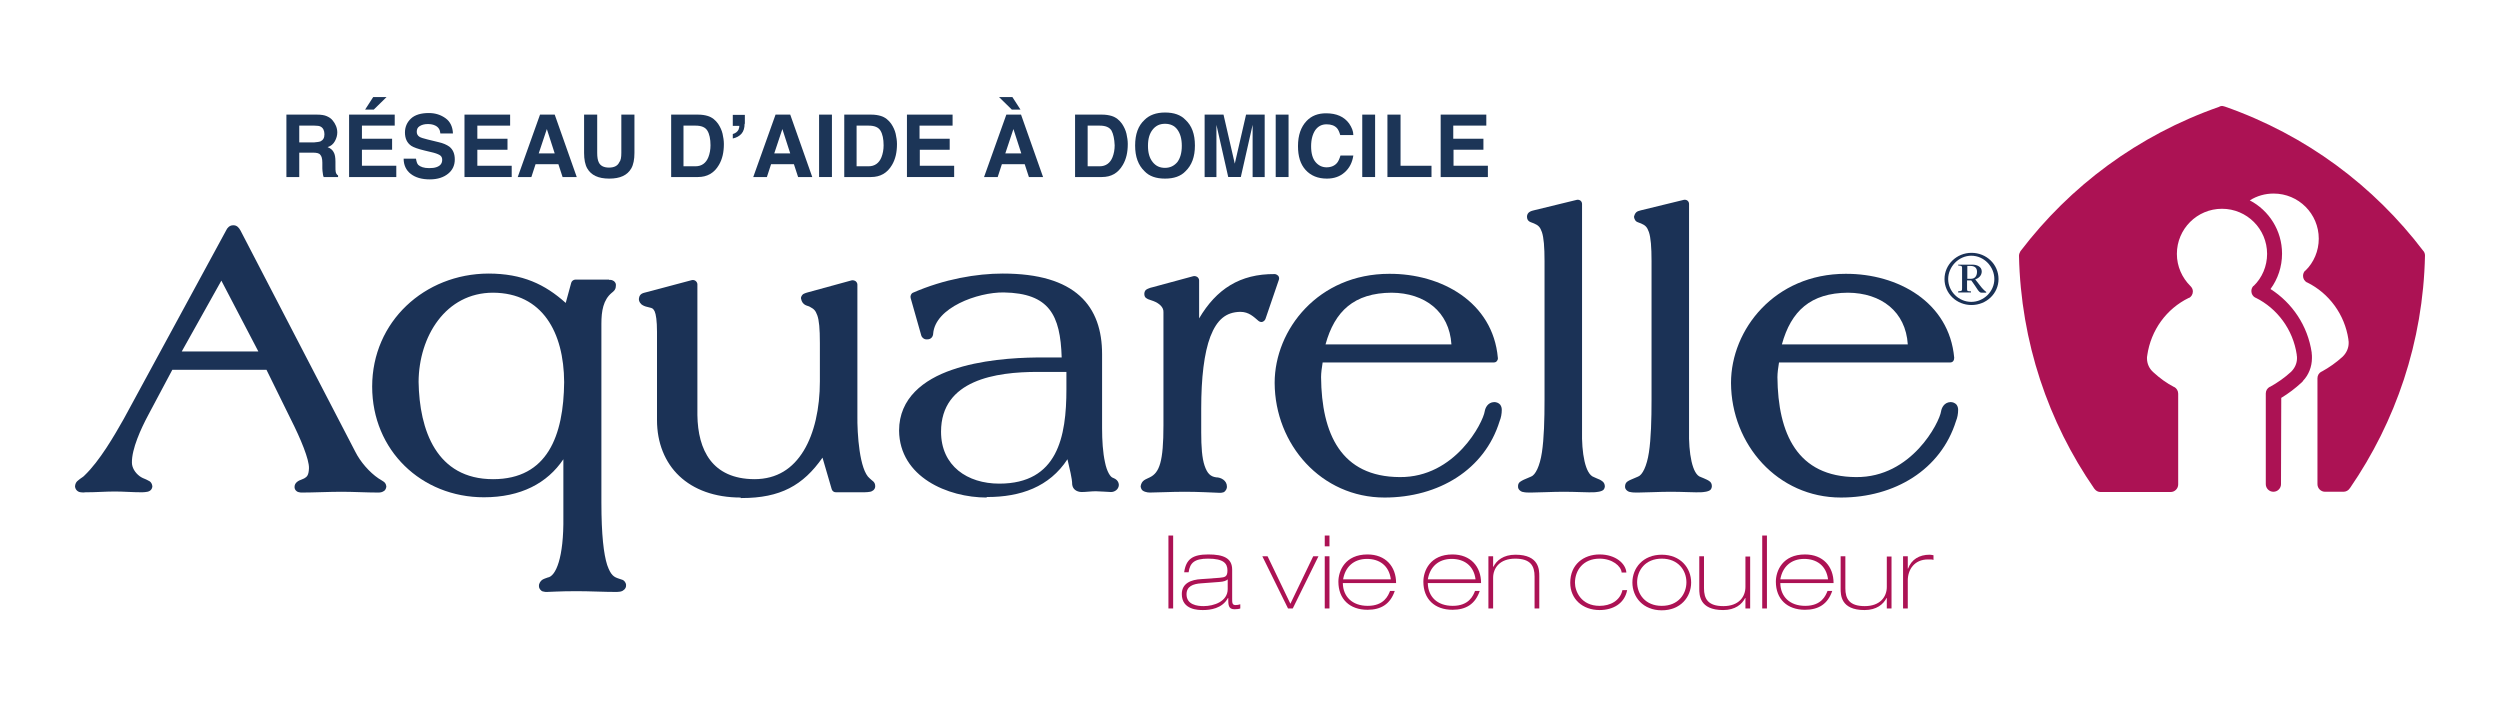
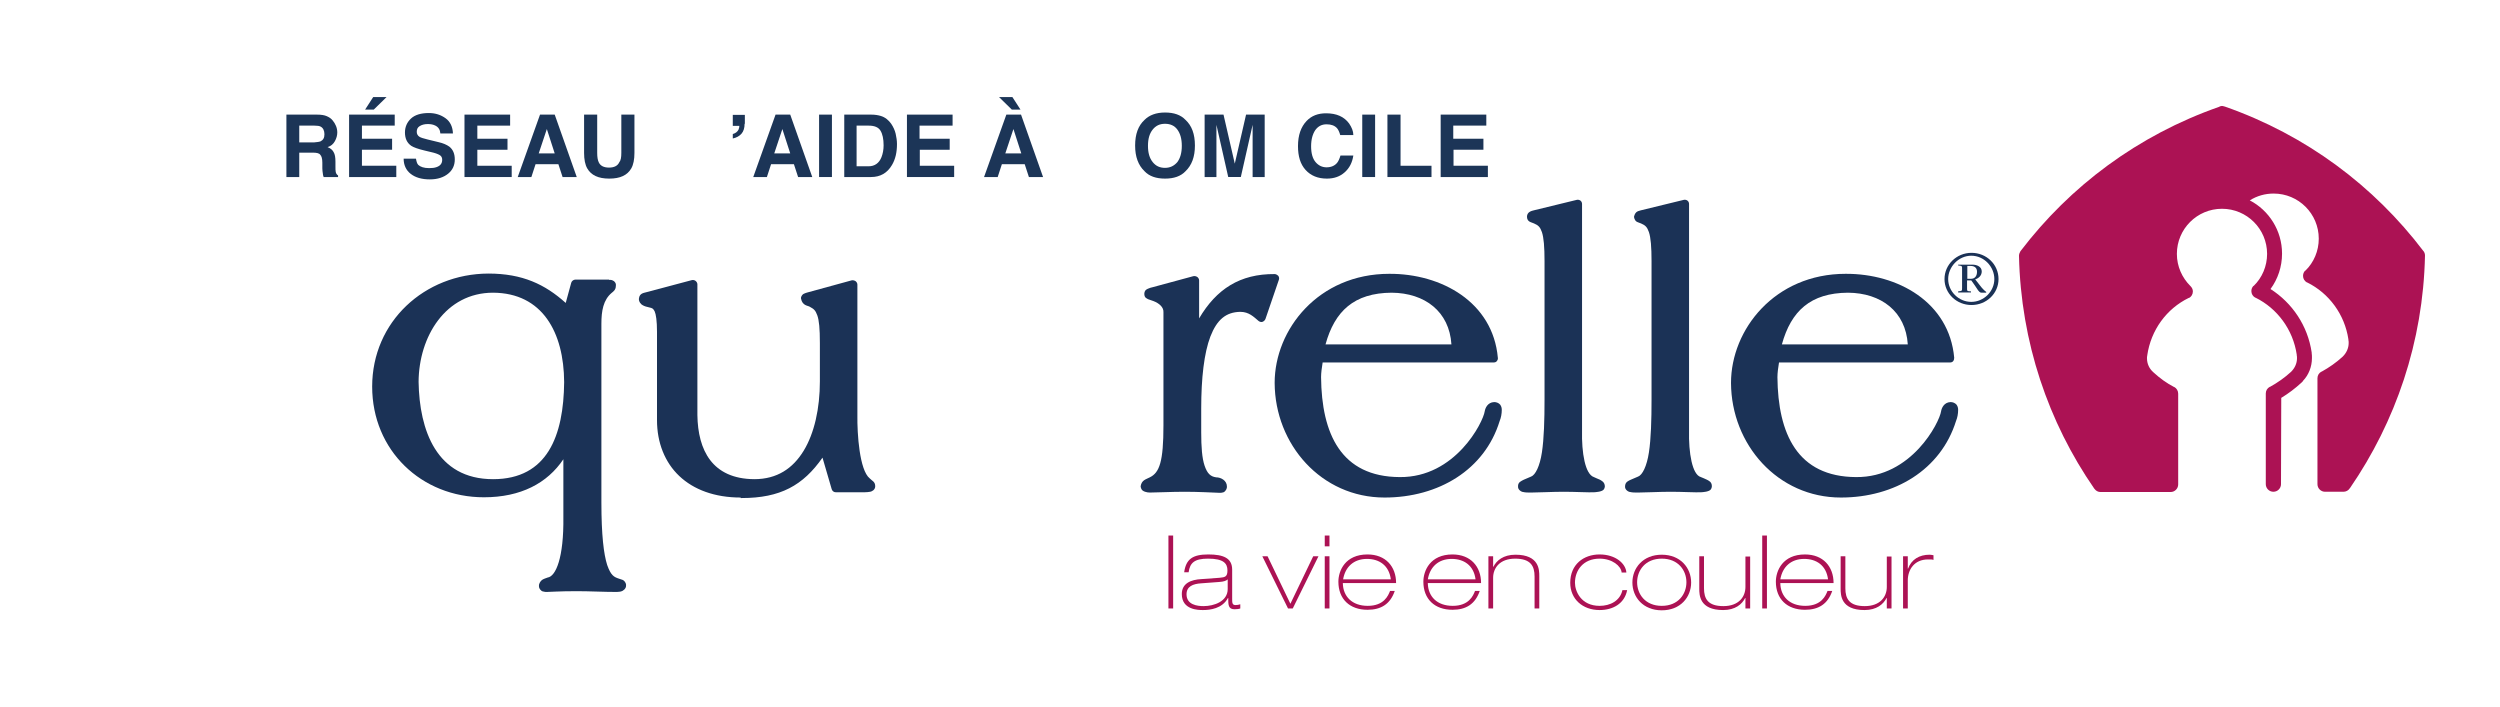
<svg xmlns="http://www.w3.org/2000/svg" version="1.1" id="Calque_1" x="0px" y="0px" viewBox="0 0 953.2 269.6" style="enable-background:new 0 0 953.2 269.6;" xml:space="preserve">
  <style type="text/css"> .st0{fill:#1B3256;} .st1{fill:#AC1254;} .st2{fill:#1C3557;} </style>
  <g>
    <path class="st0" d="M762,106.4c0,5.5-4.6,9.9-10.3,9.9c-5.7,0-10.3-4.4-10.3-9.9c0-5.5,4.6-10,10.3-10 C757.4,96.4,762,100.8,762,106.4 M742.8,106.4c0,4.7,4,8.7,8.8,8.7c4.8,0,8.8-4,8.8-8.7c0-4.7-3.9-8.9-8.8-8.9 C746.8,97.5,742.8,101.7,742.8,106.4 M746.7,100.9h5.3c1.8,0,3.6,0.8,3.6,2.6c0,1.5-1.1,2.6-2.5,3l1.8,2.3c0.8,1.1,1.8,2.1,2.4,2.5 v0.3h-1.8c-1.1,0-1.7-1.8-3.9-4.7h-1.6v2.8c0,1.3-0.1,1.3,1.5,1.4v0.4h-4.9v-0.4c1.5-0.2,1.5-0.1,1.5-1.4v-7c0-1.3,0.1-1.3-1.5-1.5 V100.9z M750.1,106.3h1.4c1.5,0,2.3-1.1,2.3-2.7c0-1.6-1.1-2.2-2.4-2.2h-1.3V106.3z" />
-     <path class="st0" d="M30.8,187.7c-0.6,0-2.1-0.6-2.2-2.3c0.2-1.9,1.3-2.2,1.9-2.8c0.7-0.5,1.5-1,1.7-1.3c5.8-5.5,11.5-15.4,15-21.6 l39.1-72c0.3-0.7,1.2-1.8,2.5-1.8h0.3c1.2,0,2,0.9,2.6,2l43.8,84.4c1.9,3.8,5.4,7.8,8.8,10.1c0.6,0.4,1.2,0.7,1.6,1 c0.6,0.4,1.2,0.7,1.4,2c0,0.4-0.2,1.4-0.9,1.8c-0.7,0.5-1.4,0.6-2.2,0.6c-4.4,0-9.5-0.3-14-0.3c-4.6,0-10.8,0.3-15,0.3 c-0.5,0-0.9,0-1.5-0.2c-0.5-0.1-1.4-0.8-1.4-1.9c0-1.5,1.2-2.2,1.8-2.5c0.7-0.3,1.3-0.5,1.9-0.8c1-0.6,1.7-1.1,1.8-3.9 c0.1-3.3-3.1-11.1-7-18.8l-9.2-18.7H65.7l-9.1,17.1c-2.9,5.4-6.4,13.1-6.3,18.3c0,1.8,1.1,3.8,3,5.2c0.7,0.5,1.6,0.9,2.4,1.2 c0.7,0.5,2.1,0.5,2.4,2.6c-0.1,1.6-1.4,2-1.9,2.1c-0.6,0.1-1.3,0.2-2,0.2c-3.7,0-7.1-0.3-10.4-0.3c-3.5,0-7.2,0.3-10.9,0.3h-0.3 C32.1,187.8,31.5,187.8,30.8,187.7 M69.3,134h29.2l-14.1-27L69.3,134z" />
    <path class="st0" d="M232.2,106.7c0.1,0,0.2,0,0.4,0c0.3,0,0.7,0,1.5,0.5c1,0.9,0.7,1.7,0.7,1.9c0,1.4-1,2.1-1.5,2.5 c-3.3,2.7-4,7-4,11.8v68.1c0,12.6,0.9,19.8,2.2,23.9c1.4,4,2.6,4.6,4.4,5.2c0.5,0.2,1,0.3,1.5,0.5c0.6,0.2,1.4,1.2,1.3,2.1 c0.1,1.3-1.3,2.2-1.9,2.3c-0.7,0.2-1.2,0.1-1.6,0.2c-5.1,0-10.3-0.3-15.3-0.3c-6.8,0-10.2,0.3-11.5,0.3c-0.3,0-0.7,0-1.4-0.2 c-0.7-0.1-1.6-1.2-1.5-2.1c-0.1-0.8,0.6-1.9,1.2-2.3c0.6-0.4,1.3-0.6,2.1-0.9c3.1-0.4,6.2-7.5,6-23.1v-6.6v-15.4 c-6.1,9.1-16.2,14.5-30.3,14.5c-23.8,0-42.6-17.9-42.6-42.2c0-24.8,20-43,44.3-43.1c13,0,21.6,4.1,29.5,11.2l2.1-7.7 c0.2-0.7,0.9-1.2,1.6-1.2H232.2z M188,182.7c20.8,0,26.9-16.7,27.1-37c-0.1-19-8.3-34-27.1-34.1c-18.1,0-28.3,16.7-28.4,34 C159.9,164,166.4,182.7,188,182.7" />
    <path class="st0" d="M282.4,189.7c-9.9,0-17.9-3-23.4-8.2c-5.5-5.2-8.5-12.7-8.5-21.3v-33.7c0-4.2-0.4-6.7-0.9-7.8 c-0.6-1.1-0.8-1.2-2.1-1.5c-0.9-0.2-1.7-0.4-2.4-0.8c-0.7-0.3-1.6-1.4-1.5-2.5c0.2-2.2,2-2.2,2.9-2.5l17.3-4.6c0.5-0.1,1,0,1.4,0.3 c0.4,0.3,0.7,0.8,0.7,1.3v49.9c0.2,13.3,5.6,24.3,21.7,24.4c8.7,0,14.7-4.1,18.8-10.8c4.1-6.7,6.2-16.2,6.2-26.5v-14.6 c0-5.5-0.3-8.7-1-10.6c-0.7-1.9-1.3-2.4-2.8-3.2c-0.6-0.5-2.9-0.3-3.4-3.2c-0.1-0.8,0.7-1.7,1.1-1.8c0.5-0.2,0.9-0.4,1.4-0.5 l16.8-4.6c0.5-0.1,1,0,1.5,0.3c0.4,0.3,0.7,0.8,0.7,1.3v49.9c-0.1,7,0.8,20.9,4.7,24c0.8,0.9,2.1,1.2,2.1,3c0,1.4-1.3,2-1.9,2.1 c-0.7,0.1-1.3,0.2-2.2,0.2h-10.9c-0.8,0-1.4-0.5-1.6-1.2l-3.5-12c-7.4,10.6-16.1,15.4-30.8,15.4H282.4z" />
-     <path class="st0" d="M395.6,141.8c-15.8,0-36.8,3-36.8,22.8c0,13.1,10.1,19.8,22.2,19.8c22.3,0,25.6-17.9,25.6-36v-6.6H395.6z M376.2,189.7c-14.8,0-33.2-7.8-33.4-25.5c0-12.4,9.4-19.5,20.2-23.2c10.9-3.8,23.7-4.6,32.2-4.7h9.6c-0.5-16.2-4.7-24.5-22.1-24.8 c-10-0.1-26.1,5.8-26.9,15.7c0,0.6-0.3,1.4-0.9,1.8c-0.6,0.4-1.1,0.4-1.5,0.4c0,0-0.1,0-0.1,0c-0.2,0-0.6,0-1.1-0.3 c-0.6-0.4-0.9-0.9-1-1.4l-4-14.1c-0.2-0.8,0.2-1.7,0.9-2c11.9-5.2,24.3-7.3,34.2-7.3c13.8,0,23.3,3,29.4,8.5 c6.1,5.5,8.5,13.3,8.5,22.2v28.3c0,4.6,0.3,9.3,1.1,12.9c0.7,3.6,2.1,5.8,3.1,6c1,0.4,2.1,1.1,2.2,2.7c-0.1,1.8-1.7,2.7-3,2.7 c-0.8,0-4.3-0.3-5.8-0.3c-1.8,0-3.7,0.3-5.5,0.3c-1.9-0.1-3.3-1.1-3.5-2.9c0-2.3-1-6-1.8-9.6c-6.9,10.6-18,14.4-30.5,14.4H376.2z" />
    <path class="st0" d="M451.7,187.5c-5.2,0-10.6,0.3-13.3,0.3c-0.6,0-1.2-0.1-1.8-0.3c-0.5-0.2-1.5-0.4-1.7-2.1 c0.4-2.4,2-2.6,3.5-3.4c3.7-1.8,5.2-6,5.2-19.8V119c0.1-1.9-1.7-3.4-3.8-4.2c-0.7-0.2-1.3-0.5-2-0.7c-0.5-0.3-1.5-0.5-1.5-2.1 c0.1-1.6,1.2-1.8,1.6-2c0.5-0.2,1-0.4,1.6-0.5l15.5-4.2c0.5-0.1,1,0,1.5,0.3c0.4,0.3,0.7,0.8,0.7,1.3v14.5 c6.6-11.2,15.6-17,28.8-16.9c0.5,0,1,0.3,1.4,0.7c0.3,0.4,0.4,1,0.2,1.5l-5.1,14.9c-0.2,0.5-0.6,0.9-1.1,1.1 c-0.5,0.2-1.1,0-1.5-0.3c-1.9-1.6-3.7-3.5-7-3.5c-5.5,0.1-8.9,3-11.4,9.4c-2.4,6.3-3.5,15.8-3.5,27.5v9.1c0,5.4,0.3,9.8,1.3,12.7 c1,2.9,2.2,4.1,4.4,4.4c1.8,0,4.1,1.2,4.1,3.5c0.1,0.6-0.4,1.8-1.3,2.2c-0.6,0.2-1,0.2-1.3,0.2c-0.1,0-0.2,0-0.3,0 C462.3,187.8,456.9,187.5,451.7,187.5" />
    <path class="st0" d="M527.9,189.7c-24.1,0-41.8-20.2-41.9-43.7c0-20.4,16.7-41.6,43.7-41.6c19.9-0.1,39.5,10.8,41.4,32 c0.1,0.5-0.1,0.9-0.4,1.3c-0.3,0.4-0.8,0.5-1.2,0.5h-65.2c-0.3,1.9-0.6,3.9-0.6,5.6c0.2,21.6,7.6,38,30,38.1 c21.2,0.2,31.8-20.9,32.4-25.1c0.2-1.2,1.1-3.4,3.6-3.5c0.8,0,1.7,0.3,2.3,1c0.5,0.7,0.6,1.4,0.6,2c0,1.5-0.3,3-0.8,4.2 C566.1,179.1,548.5,189.7,527.9,189.7L527.9,189.7z M553.4,131.3c-0.8-12.5-10.1-19.6-22.8-19.7c-14.3,0.1-21.7,7-25.2,19.7H553.4z " />
    <path class="st0" d="M596.2,187.5c-4.3,0-9.7,0.3-12.4,0.3c-1.4,0-2.2,0-3-0.2c-0.6,0-2.1-0.8-2-2.1c-0.1-1.7,1.3-2.1,2.2-2.6 c0.9-0.4,1.9-0.8,2.8-1.2c1.6-0.6,3.3-3.9,4.1-9.2c0.8-5.3,1-12.4,1-20.1V99.6c0-5.5-0.3-9-1-11.1c-0.7-2-1.4-2.6-3-3.3 c-1-0.5-2.6-0.5-2.7-2.5c0-2,1.9-2.3,2.6-2.5l16.4-4c0.5-0.1,1,0,1.4,0.3c0.4,0.3,0.6,0.8,0.6,1.3v86.3c-0.2,8.6,1.2,16.7,4.5,17.8 c0.7,0.3,1.5,0.7,2.3,1c0.6,0.4,1.8,0.8,1.9,2.5c-0.1,1.4-1,1.7-1.3,1.8c-0.4,0.2-0.7,0.2-1.1,0.3c-0.7,0.1-1.4,0.2-1.8,0.2 C605.9,187.8,600.5,187.5,596.2,187.5" />
    <path class="st0" d="M637,187.5c-4.3,0-9.7,0.3-12.4,0.3c-1.4,0-2.2,0-3-0.2c-0.6,0-2.1-0.8-2-2.1c0-1.8,1.4-2.2,2.2-2.6 c0.9-0.4,1.9-0.8,2.8-1.2c1.6-0.6,3.3-3.9,4.1-9.2c0.8-5.3,1-12.4,1-20.1V99.6c0-5.5-0.3-9-1-11.1c-0.7-2-1.4-2.6-3-3.3 c-1-0.5-2.3-0.3-2.7-2.5c0.5-2.4,2-2.2,2.6-2.5l16.4-4c0.5-0.1,1,0,1.4,0.3c0.4,0.3,0.6,0.8,0.6,1.3v86.3 c-0.2,8.6,1.2,16.9,4.5,17.8c0.7,0.3,1.5,0.6,2.3,1c0.7,0.4,1.9,0.8,1.9,2.5c-0.1,1.4-1,1.7-1.3,1.8c-0.4,0.2-0.7,0.2-1.1,0.3 c-0.7,0.1-1.3,0.2-1.8,0.2C646.7,187.8,641.3,187.5,637,187.5" />
    <path class="st0" d="M701.9,189.7c-24.1,0-41.8-20.2-41.9-43.7c0-20.4,16.7-41.6,43.7-41.6c19.9-0.1,39.5,10.8,41.4,32 c0,0.5-0.1,0.9-0.4,1.3c-0.3,0.4-0.8,0.5-1.2,0.5h-65.2c-0.3,1.9-0.6,3.9-0.6,5.6c0.2,21.6,7.6,38,30,38.1 c21.2,0.2,31.8-20.9,32.4-25.1c0.2-1.2,1.1-3.4,3.6-3.5c0.8,0,1.7,0.3,2.3,1c0.5,0.7,0.6,1.4,0.6,2c0,1.5-0.3,3-0.8,4.2 C740,179.1,722.4,189.7,701.9,189.7L701.9,189.7z M727.4,131.3c-0.8-12.5-10.1-19.6-22.8-19.7c-14.3,0.1-21.7,7-25.2,19.7H727.4z" />
    <path class="st1" d="M869.7,184.6L869.7,184.6L869.7,184.6c0,1.6-1.3,2.9-2.9,2.9h0c-1.6,0-2.9-1.3-2.9-2.9h0l0-34.6 c0-1.1,0.6-2,1.5-2.5l0.1,0c2.9-1.6,5.6-3.5,8-5.7l0.1-0.1c1.3-1.3,2.2-3.1,2.2-5.1c0-0.4,0-0.8-0.1-1.2l0-0.2 c-1.4-9.5-7.4-17.6-15.7-21.7l-0.1,0c-0.9-0.5-1.5-1.4-1.5-2.5c0-0.8,0.3-1.5,0.8-2l0.1,0c3.2-3.1,5.1-7.5,5.1-12.2 c0-9.5-7.7-17.2-17.2-17.2c-9.5,0-17.2,7.7-17.2,17.2c0,4.8,2,9.1,5.1,12.2l0.1,0.1c0.5,0.5,0.9,1.2,0.9,2c0,1.1-0.6,2.1-1.5,2.5 l-0.1,0c-8.4,4.1-14.4,12.2-15.8,21.9l0,0.1c-0.1,0.3-0.1,0.7-0.1,1c0,2.1,0.9,4,2.4,5.3l0.1,0.1c2.4,2.2,5,4.1,7.9,5.6l0.1,0 c0.8,0.5,1.4,1.4,1.4,2.5v34.6c0,1.6-1.3,2.9-2.9,2.9h-26.7c-1,0-1.8-0.5-2.3-1.2l-0.1-0.1c-17.5-25.3-28-55.9-28.7-88.8 c0-0.6,0.3-1.3,0.6-1.8l0.1-0.1c18.7-24.5,44.5-44,75.7-54.9l0.1-0.1c0.3-0.1,0.6-0.2,0.9-0.2c0.3,0,0.6,0.1,0.9,0.2l0.1,0 c31.2,10.9,57,30.4,75.7,55l0.1,0.1c0.4,0.5,0.6,1.1,0.6,1.7l0,0.1c-0.7,32.9-11.2,63.3-28.6,88.6l-0.1,0.1 c-0.5,0.8-1.4,1.3-2.4,1.3l-7,0c-1.6,0-2.9-1.3-2.9-2.9h0l0-40.4c0-1.1,0.6-2,1.5-2.5l0.1,0c2.9-1.6,5.6-3.5,8-5.7l0.1-0.1 c1.3-1.3,2.2-3.1,2.2-5.1c0-0.4,0-0.8-0.1-1.2l0-0.2c-1.4-9.5-7.4-17.6-15.7-21.7l-0.1,0c-0.9-0.5-1.5-1.4-1.5-2.5 c0-0.8,0.3-1.5,0.8-2l0.1,0c3.2-3.1,5.1-7.5,5.1-12.2c0-9.5-7.7-17.2-17.2-17.2c-3.3,0-6.4,0.9-9.1,2.6l0,0 c7.3,3.8,12.3,11.5,12.3,20.3c0,5-1.6,9.7-4.4,13.5c8.3,5.3,14.2,14,15.7,24.2l0,0.1l0,0.1c0.1,0.6,0.1,1.3,0.1,1.9 c0,3.4-1.3,6.5-3.4,8.7l-0.1,0.2l-0.5,0.5c-2.4,2.2-4.9,4.1-7.7,5.8L869.7,184.6L869.7,184.6" />
    <g>
      <path class="st1" d="M445.5,204.2h1.8V232h-1.8V204.2z" />
      <path class="st1" d="M451.5,218.2c0.7-5,3.2-6.8,9.2-6.8c5.8,0,9.1,1.4,9.1,5.8v11.1c0,1.5,0,2.4,1.3,2.4c0.6,0,1.2-0.1,1.8-0.3 v1.6c-0.5,0.2-1.3,0.3-2.2,0.3c-2.4,0-2.4-1.7-2.4-4.3h-0.1c-2.2,4.1-6.9,4.6-9.5,4.6c-1.7,0-8.1,0-8.1-6.1c0-4.1,3.5-5.5,7.5-5.7 l6.9-0.5c2.1-0.2,3-0.4,3-2.8c0-2.7-1.5-4.5-7.4-4.5c-5.2,0-6.9,1.6-7.4,5.2H451.5z M468.1,220.9L468.1,220.9 c-0.5,0.5-1.5,0.9-3.3,1l-6.7,0.5c-3.3,0.2-5.7,1.2-5.7,4.2c0,4,4.1,4.5,6.5,4.5c4,0,9.2-1.8,9.2-6.5V220.9z" />
      <path class="st1" d="M481.3,212.1h2l8.7,18.1l8.7-18.1h2l-9.8,19.9h-1.8L481.3,212.1z" />
      <path class="st1" d="M505.1,204.2h1.8v4.1h-1.8V204.2z M505.1,212.1h1.8V232h-1.8V212.1z" />
      <path class="st1" d="M512,222.4c0.1,5,3.5,8.6,9.5,8.6c6.2,0,7.8-3.9,8.5-5.7h1.8c-1.7,5-5.2,7.2-10.4,7.2 c-6.8,0-11.1-4.1-11.1-10.7c0-4.2,2.6-10.4,11.1-10.4c6.9,0,10.9,4.6,10.9,10.9H512z M530.3,220.9c-0.7-5.4-4.5-7.8-9.1-7.8 c-5.1,0-8.3,3.1-9.1,7.8H530.3z" />
      <path class="st1" d="M544.4,222.4c0.1,5,3.5,8.6,9.5,8.6c6.2,0,7.8-3.9,8.5-5.7h1.8c-1.7,5-5.2,7.2-10.4,7.2 c-6.8,0-11.1-4.1-11.1-10.7c0-4.2,2.6-10.4,11.1-10.4c6.9,0,10.9,4.6,10.9,10.9H544.4z M562.6,220.9c-0.7-5.4-4.5-7.8-9.1-7.8 c-5.1,0-8.3,3.1-9.1,7.8H562.6z" />
      <path class="st1" d="M567.5,212.1h1.8v4h0.1c1.2-2.4,3.8-4.6,8.4-4.6c9.1,0,9.1,5.8,9.1,8.2V232h-1.8v-12.2c0-4-1.5-6.8-7.4-6.8 c-5.9,0-8.4,3.6-8.4,7.3V232h-1.8V212.1z" />
      <path class="st1" d="M618.3,218.3c-0.2-2.5-3.6-5.3-8.4-5.3c-6.3,0-9.4,4.5-9.4,9.2c0,3.2,2.3,8.8,9.4,8.8c4,0,7.8-1.9,8.7-6h1.8 c-1,5.2-5.5,7.6-10.5,7.6c-6.5,0-11.2-4.2-11.2-10.4c0-7,5.1-10.8,11.2-10.8c6.1,0,10,3.5,10.2,6.9H618.3z" />
      <path class="st1" d="M633.6,211.5c7.1,0,11.2,5,11.2,10.6s-4.1,10.6-11.2,10.6c-7.1,0-11.2-5-11.2-10.6S626.5,211.5,633.6,211.5z M633.6,231c6.3,0,9.4-4.5,9.4-9s-3.1-9-9.4-9c-6.3,0-9.4,4.5-9.4,9S627.3,231,633.6,231z" />
      <path class="st1" d="M667.3,232h-1.8v-4h-0.1c-1.2,2.4-3.8,4.6-8.4,4.6c-9.1,0-9.1-5.8-9.1-8.2v-12.3h1.8v12.2 c0,4,1.5,6.8,7.4,6.8c5.9,0,8.4-3.6,8.4-7.3v-11.6h1.8V232z" />
      <path class="st1" d="M671.9,204.2h1.8V232h-1.8V204.2z" />
      <path class="st1" d="M678.8,222.4c0.1,5,3.5,8.6,9.5,8.6c6.2,0,7.8-3.9,8.5-5.7h1.8c-1.7,5-5.2,7.2-10.4,7.2 c-6.8,0-11.1-4.1-11.1-10.7c0-4.2,2.6-10.4,11.1-10.4c6.9,0,10.9,4.6,10.9,10.9H678.8z M697,220.9c-0.7-5.4-4.5-7.8-9.1-7.8 c-5.1,0-8.3,3.1-9.1,7.8H697z" />
      <path class="st1" d="M721.2,232h-1.8v-4h-0.1c-1.2,2.4-3.8,4.6-8.4,4.6c-9.1,0-9.1-5.8-9.1-8.2v-12.3h1.8v12.2 c0,4,1.5,6.8,7.4,6.8c5.9,0,8.4-3.6,8.4-7.3v-11.6h1.8V232z" />
      <path class="st1" d="M725.6,212.1h1.8v4.7h0.1c1.3-3.5,4.3-5.3,8.2-5.3c0.5,0,0.9,0.1,1.5,0.2v1.8c-0.4-0.2-0.9-0.2-2.1-0.2 c-5.2,0-7.7,3.9-7.7,8V232h-1.8V212.1z" />
    </g>
    <path class="st2" d="M119.2,58.2h-5.1v9.3h-4.9V43.7h11.6c1.7,0,2.9,0.2,3.8,0.6s1.7,0.9,2.3,1.7c0.5,0.6,0.9,1.3,1.2,2 s0.5,1.6,0.5,2.5c0,1.1-0.3,2.2-0.9,3.3c-0.6,1.1-1.5,1.9-2.8,2.3c1.1,0.4,1.9,1.1,2.3,1.9c0.5,0.8,0.7,2,0.7,3.7v1.6 c0,1.1,0,1.8,0.1,2.2c0.1,0.6,0.4,1.1,0.9,1.4v0.6h-5.5c-0.2-0.5-0.3-1-0.3-1.3c-0.1-0.7-0.2-1.3-0.2-2l0-2.2c0-1.5-0.3-2.5-0.8-3 C121.7,58.4,120.7,58.2,119.2,58.2z M122.2,53.9c1-0.5,1.5-1.3,1.5-2.7c0-1.4-0.5-2.4-1.4-2.9c-0.5-0.3-1.3-0.4-2.4-0.4h-5.8v6.4 h5.6C120.8,54.2,121.7,54.1,122.2,53.9z" />
    <path class="st2" d="M149.5,57.1H138v6.1h13.1v4.3h-18V43.7h17.4v4.2H138v5h11.5V57.1z M139.2,41.8l3.1-4.8h5.1l-4.9,4.8H139.2z" />
    <path class="st2" d="M163.6,64.1c1.2,0,2.1-0.1,2.9-0.4c1.4-0.5,2.1-1.4,2.1-2.8c0-0.8-0.3-1.4-1-1.8c-0.7-0.4-1.8-0.8-3.2-1.1 l-2.5-0.6c-2.5-0.6-4.2-1.2-5.1-1.8c-1.6-1.1-2.4-2.8-2.4-5.1c0-2.1,0.8-3.9,2.3-5.3s3.8-2.1,6.8-2.1c2.5,0,4.6,0.7,6.4,2 c1.8,1.3,2.7,3.3,2.8,5.8h-4.8c-0.1-1.4-0.7-2.4-1.9-3c-0.8-0.4-1.7-0.6-2.9-0.6c-1.3,0-2.3,0.3-3.1,0.8s-1.1,1.2-1.1,2.2 c0,0.8,0.4,1.5,1.1,1.9c0.5,0.3,1.5,0.6,3.1,1l4.1,1c1.8,0.4,3.1,1,4.1,1.7c1.4,1.1,2.1,2.7,2.1,4.9c0,2.2-0.8,4-2.5,5.4 c-1.7,1.4-4,2.2-7,2.2c-3.1,0-5.5-0.7-7.3-2.1c-1.8-1.4-2.7-3.4-2.7-5.8h4.7c0.2,1.1,0.4,1.9,0.9,2.4 C160.3,63.6,161.6,64.1,163.6,64.1z" />
    <path class="st2" d="M193.5,57.1H182v6.1h13.1v4.3h-18V43.7h17.4v4.2H182v5h11.5V57.1z" />
    <path class="st2" d="M212.9,62.6h-8.7l-1.6,4.9h-5.2l8.5-23.8h5.6l8.4,23.8h-5.4L212.9,62.6z M211.5,58.5l-3-9.3l-3.1,9.3H211.5z" />
    <path class="st2" d="M236.9,58.3V43.7h5v14.6c0,2.5-0.4,4.5-1.2,5.9c-1.5,2.6-4.2,3.9-8.4,3.9s-6.9-1.3-8.4-3.9 c-0.8-1.4-1.2-3.4-1.2-5.9V43.7h5v14.6c0,1.6,0.2,2.8,0.6,3.6c0.6,1.3,1.9,2,3.9,2c2,0,3.3-0.7,3.9-2 C236.7,61.2,236.9,60,236.9,58.3z" />
-     <path class="st2" d="M266.1,67.5h-10.2V43.7h10.2c1.5,0,2.7,0.2,3.7,0.5c1.7,0.5,3,1.6,4,3c0.8,1.2,1.4,2.5,1.7,3.8 s0.5,2.7,0.5,3.9c0,3.2-0.6,5.8-1.9,8C272.3,66,269.6,67.5,266.1,67.5z M269.7,49.8c-0.8-1.3-2.3-1.9-4.5-1.9h-4.6v15.5h4.6 c2.3,0,4-1.2,4.9-3.5c0.5-1.3,0.8-2.8,0.8-4.5C270.9,53,270.5,51.1,269.7,49.8z" />
    <path class="st2" d="M283.9,47.2c0,1.6-0.4,2.9-1.2,3.8c-0.8,0.9-1.9,1.5-3.3,1.8v-1.7c1.1-0.3,1.8-0.9,2.2-1.7 c0.2-0.5,0.3-1,0.3-1.4h-2.5v-4.2h4.6V47.2z" />
    <path class="st2" d="M302.7,62.6H294l-1.6,4.9h-5.2l8.5-23.8h5.6l8.4,23.8h-5.4L302.7,62.6z M301.3,58.5l-3-9.3l-3.1,9.3H301.3z" />
    <path class="st2" d="M312.3,43.7h4.9v23.8h-4.9V43.7z" />
    <path class="st2" d="M332.1,67.5h-10.2V43.7h10.2c1.5,0,2.7,0.2,3.7,0.5c1.7,0.5,3,1.6,4,3c0.8,1.2,1.4,2.5,1.7,3.8 s0.5,2.7,0.5,3.9c0,3.2-0.6,5.8-1.9,8C338.3,66,335.6,67.5,332.1,67.5z M335.7,49.8c-0.8-1.3-2.3-1.9-4.5-1.9h-4.6v15.5h4.6 c2.3,0,4-1.2,4.9-3.5c0.5-1.3,0.8-2.8,0.8-4.5C336.9,53,336.5,51.1,335.7,49.8z" />
    <path class="st2" d="M362.2,57.1h-11.5v6.1h13.1v4.3h-18V43.7h17.4v4.2h-12.6v5h11.5V57.1z" />
    <path class="st2" d="M390.7,62.6H382l-1.6,4.9h-5.2l8.5-23.8h5.6l8.4,23.8h-5.4L390.7,62.6z M380.9,37h5.1l3.1,4.8h-3.3L380.9,37z M389.4,58.5l-3-9.3l-3.1,9.3H389.4z" />
-     <path class="st2" d="M420.1,67.5h-10.2V43.7h10.2c1.5,0,2.7,0.2,3.7,0.5c1.7,0.5,3,1.6,4,3c0.8,1.2,1.4,2.5,1.7,3.8 s0.5,2.7,0.5,3.9c0,3.2-0.6,5.8-1.9,8C426.3,66,423.7,67.5,420.1,67.5z M423.8,49.8c-0.8-1.3-2.3-1.9-4.5-1.9h-4.6v15.5h4.6 c2.3,0,4-1.2,4.9-3.5c0.5-1.3,0.8-2.8,0.8-4.5C424.9,53,424.5,51.1,423.8,49.8z" />
    <path class="st2" d="M444.2,68.1c-3.4,0-6-0.9-7.8-2.8c-2.4-2.3-3.6-5.5-3.6-9.8c0-4.4,1.2-7.6,3.6-9.8c1.8-1.8,4.4-2.8,7.8-2.8 s6,0.9,7.8,2.8c2.4,2.2,3.6,5.4,3.6,9.8c0,4.3-1.2,7.5-3.6,9.8C450.2,67.2,447.6,68.1,444.2,68.1z M448.9,61.8 c1.1-1.5,1.7-3.5,1.7-6.2c0-2.7-0.6-4.7-1.7-6.2s-2.7-2.2-4.7-2.2s-3.5,0.7-4.7,2.2s-1.8,3.5-1.8,6.2s0.6,4.7,1.8,6.2 s2.7,2.2,4.7,2.2S447.7,63.2,448.9,61.8z" />
    <path class="st2" d="M463.9,67.5h-4.6V43.7h7.2l4.3,18.7l4.3-18.7h7.1v23.8h-4.6V51.4c0-0.5,0-1.1,0-1.9c0-0.8,0-1.5,0-1.9 l-4.5,19.9h-4.8l-4.5-19.9c0,0.5,0,1.1,0,1.9c0,0.8,0,1.5,0,1.9V67.5z" />
-     <path class="st2" d="M486.4,43.7h4.9v23.8h-4.9V43.7z" />
    <path class="st2" d="M512.7,65.7c-1.8,1.6-4,2.4-6.8,2.4c-3.4,0-6.1-1.1-8.1-3.3c-2-2.2-2.9-5.2-2.9-9.1c0-4.1,1.1-7.3,3.3-9.6 c1.9-2,4.4-2.9,7.4-2.9c4,0,6.9,1.3,8.8,3.9c1,1.5,1.6,2.9,1.6,4.4h-5c-0.3-1.1-0.7-2-1.2-2.6c-0.9-1-2.2-1.5-4-1.5 c-1.8,0-3.2,0.7-4.3,2.2c-1,1.5-1.6,3.5-1.6,6.2s0.6,4.7,1.7,6c1.1,1.3,2.5,2,4.2,2c1.7,0,3.1-0.6,4-1.7c0.5-0.6,0.9-1.5,1.3-2.8 h4.9C515.6,62,514.5,64.1,512.7,65.7z" />
    <path class="st2" d="M519.4,43.7h4.9v23.8h-4.9V43.7z" />
    <path class="st2" d="M529,43.7h5v19.5h11.8v4.3H529V43.7z" />
    <path class="st2" d="M565.7,57.1h-11.5v6.1h13.1v4.3h-18V43.7h17.4v4.2h-12.6v5h11.5V57.1z" />
  </g>
</svg>